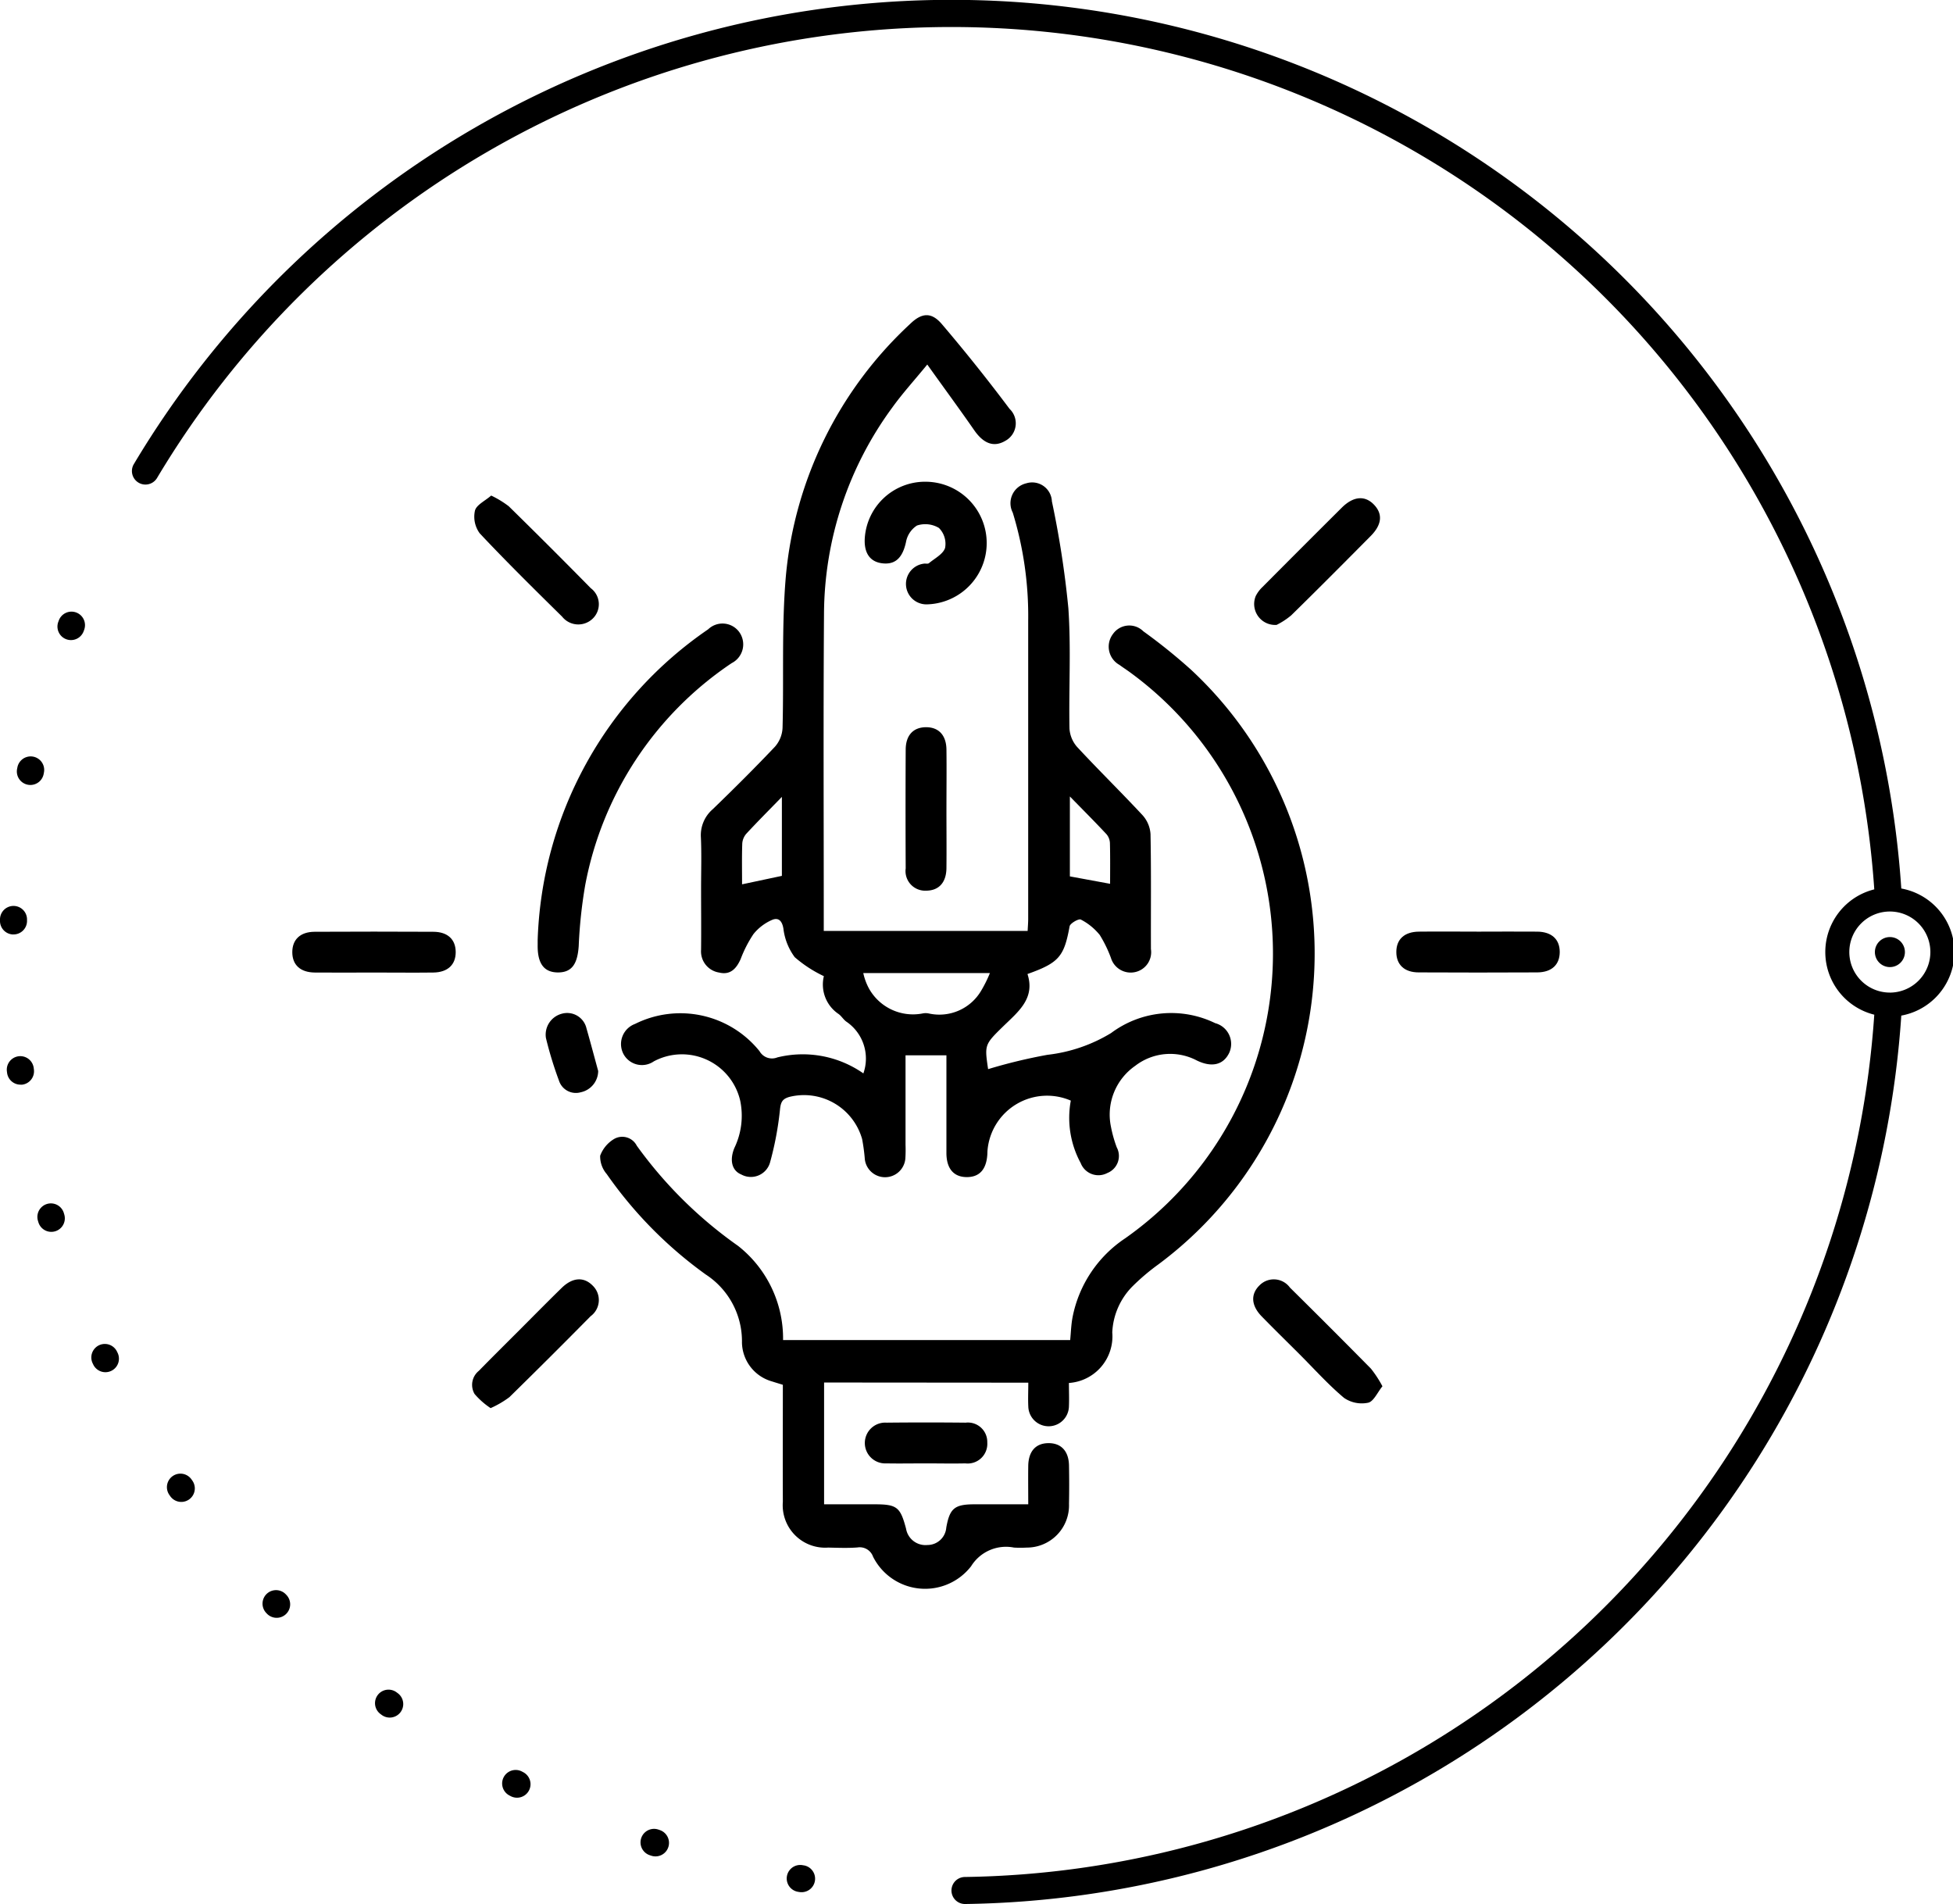
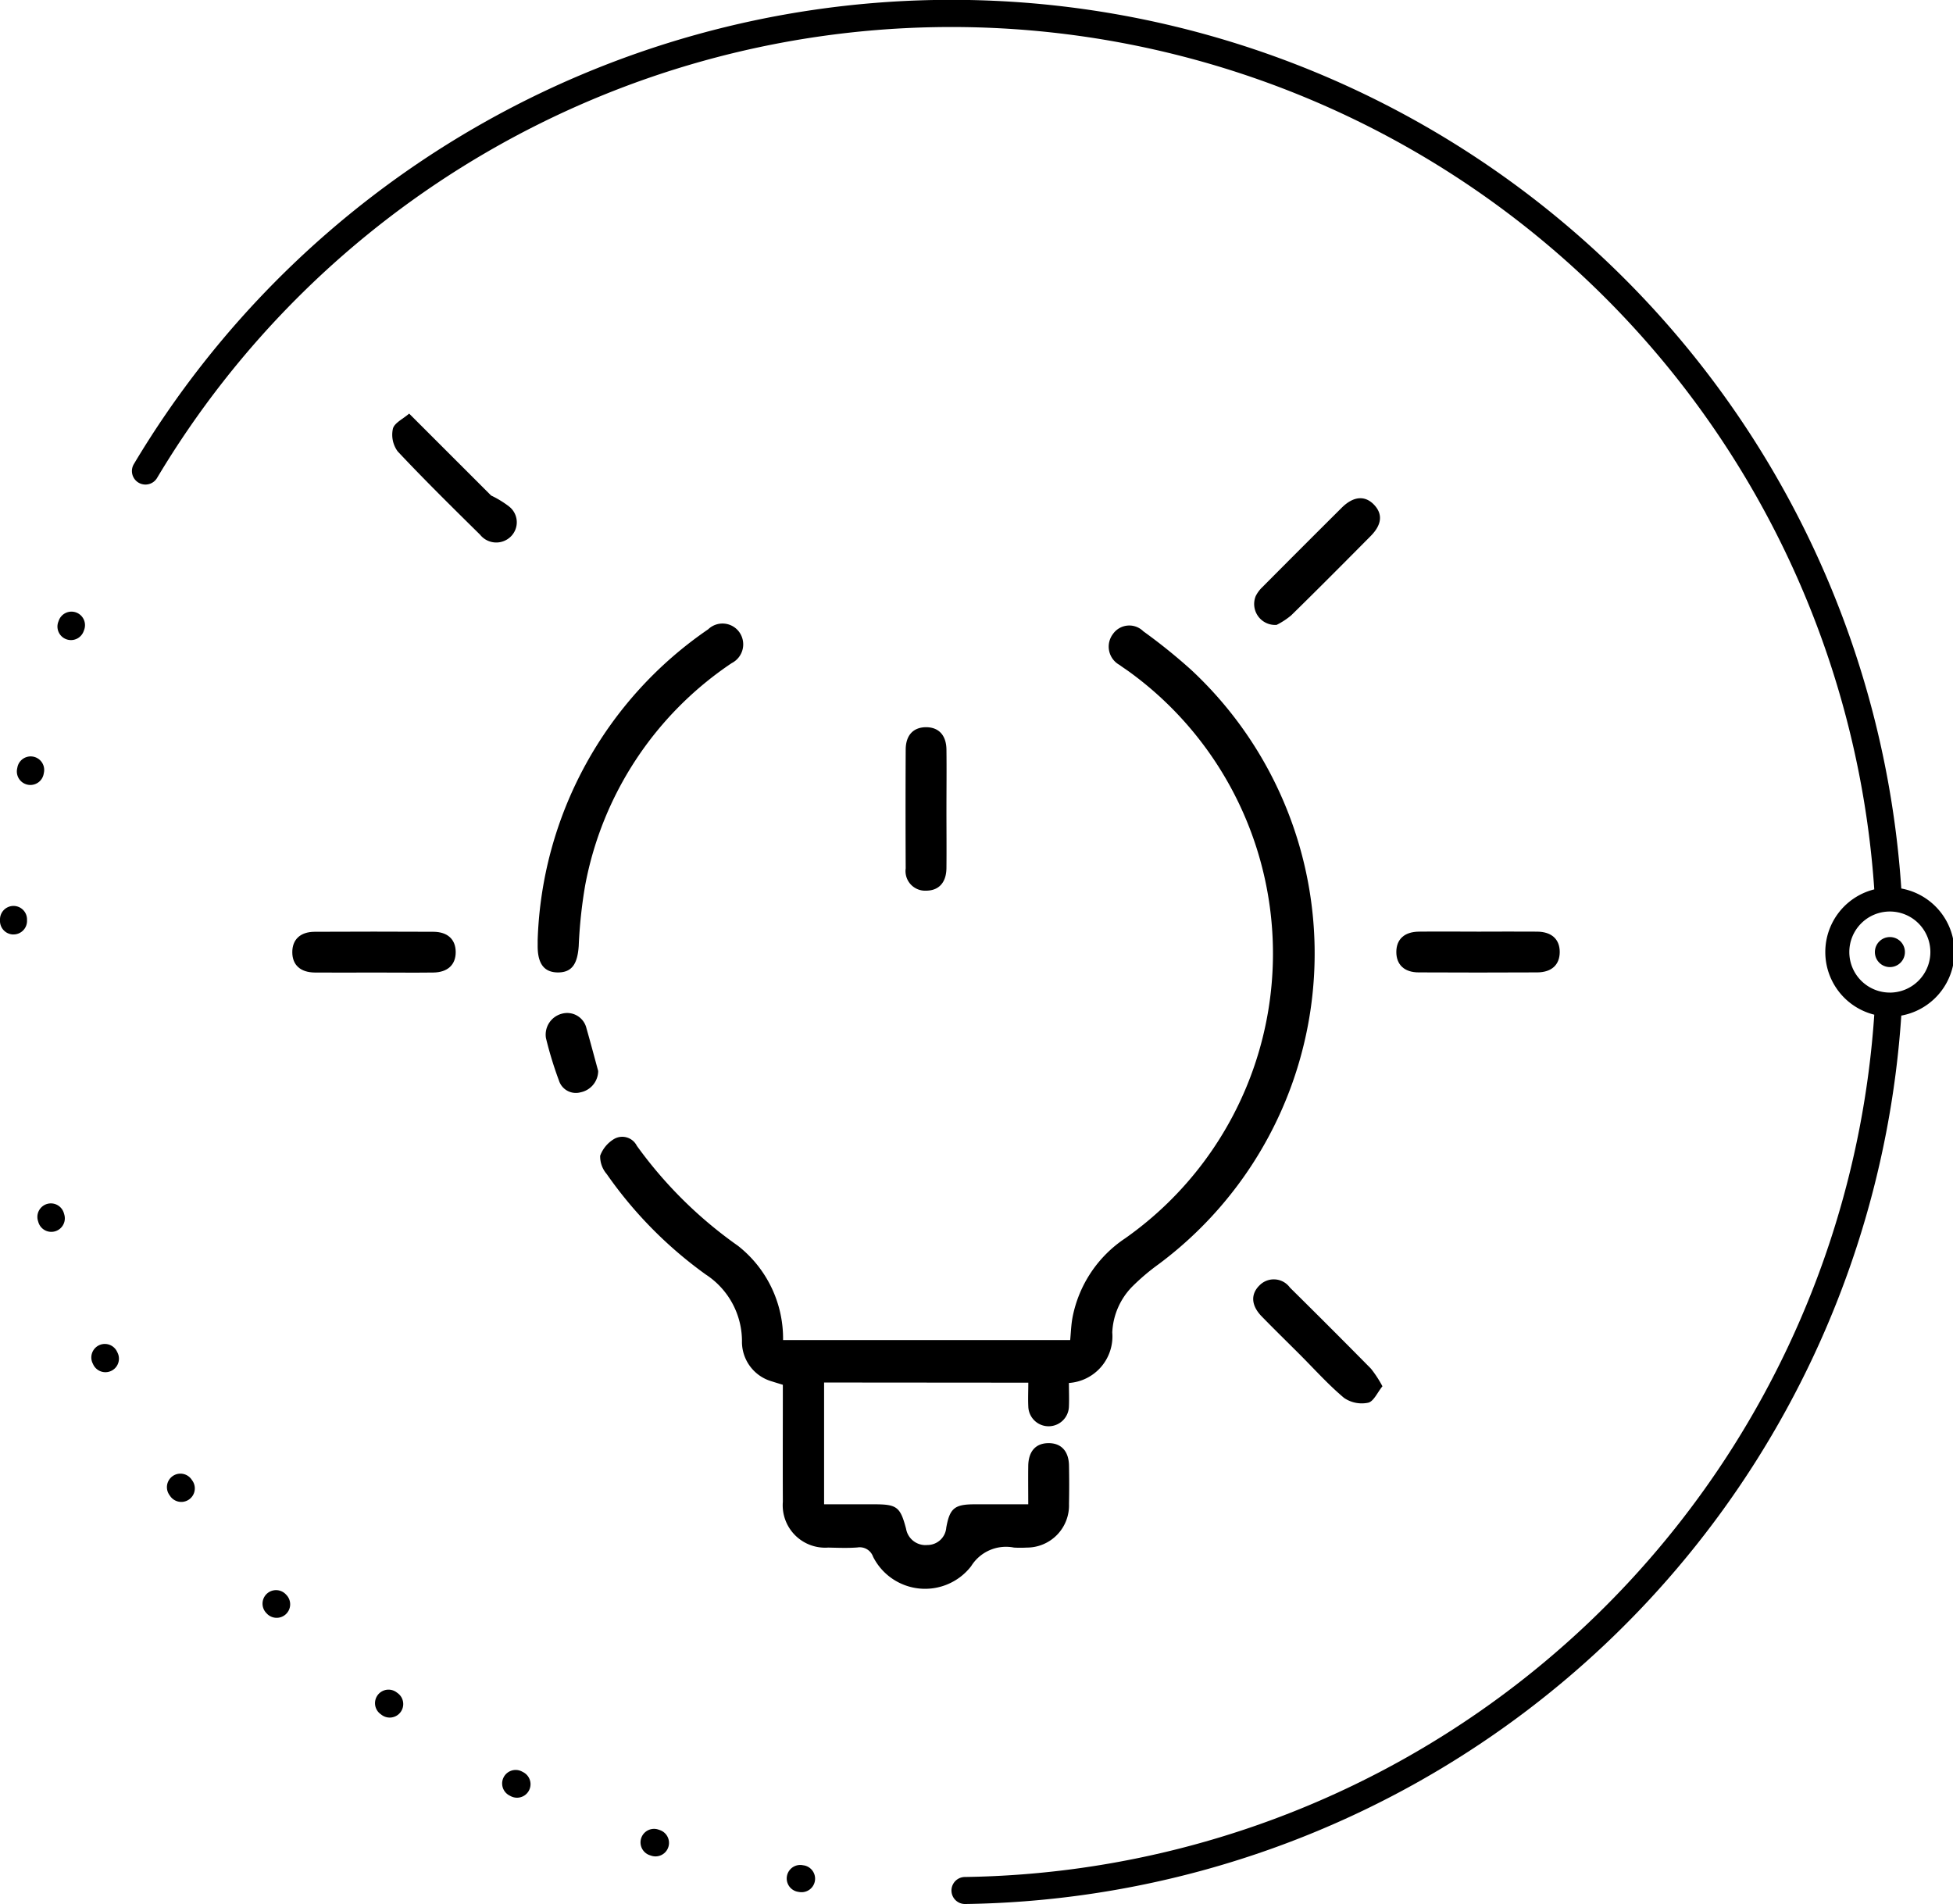
<svg xmlns="http://www.w3.org/2000/svg" width="71.125" height="69.333" viewBox="0 0 71.125 69.333">
  <g id="Group_4244" data-name="Group 4244" transform="translate(-2093 -810)">
    <g id="Group_4240" data-name="Group 4240" transform="translate(268 -104.667)">
      <g id="Group_4239" data-name="Group 4239">
        <g id="Group_3509" data-name="Group 3509" transform="translate(1825 914.667)">
          <path id="Path_1866" data-name="Path 1866" d="M684.142,2842.619a.492.492,0,0,0-.632.291l-.019.051a.492.492,0,1,0,.923.342l.019-.052A.492.492,0,0,0,684.142,2842.619Z" transform="translate(-681.368 -2820.316)" />
          <path id="Path_1867" data-name="Path 1867" d="M664.9,2911.221a.5.5,0,0,0,.095.009.492.492,0,0,0,.482-.4l.01-.052a.492.492,0,0,0-.966-.191l-.011.055A.492.492,0,0,0,664.9,2911.221Z" transform="translate(-663.887 -2882.646)" />
          <path id="Path_1868" data-name="Path 1868" d="M700.186,3184.727a.492.492,0,0,0-.886.428l.023.048a.492.492,0,0,0,.887-.427Z" transform="translate(-695.927 -3135.514)" />
          <path id="Path_1869" data-name="Path 1869" d="M657.124,2981.02a.492.492,0,0,0,.492-.476l0-.053a.492.492,0,1,0-.984-.034l0,.056a.492.492,0,0,0,.476.508Z" transform="translate(-656.632 -2946.993)" />
          <path id="Path_1870" data-name="Path 1870" d="M675.05,3119.234a.492.492,0,1,0-.945.276l.016.053a.492.492,0,1,0,.944-.278Z" transform="translate(-672.724 -3075.059)" />
          <path id="Path_1871" data-name="Path 1871" d="M735.467,3245.3a.492.492,0,0,0-.808.562l.032.046a.492.492,0,1,0,.807-.564Z" transform="translate(-728.492 -3191.427)" />
-           <path id="Path_1872" data-name="Path 1872" d="M660.784,3050.567a.492.492,0,1,0-.977.121l.007.055a.492.492,0,0,0,.488.43.543.543,0,0,0,.063,0,.492.492,0,0,0,.426-.55Z" transform="translate(-659.556 -3011.676)" />
          <path id="Path_1873" data-name="Path 1873" d="M832.577,3346l-.043-.032a.492.492,0,0,0-.591.787l.044.033a.492.492,0,1,0,.59-.788Z" transform="translate(-818.089 -3284.342)" />
          <path id="Path_1874" data-name="Path 1874" d="M779.974,3299.507a.492.492,0,0,0-.71.681l.039.041a.492.492,0,0,0,.707-.684Z" transform="translate(-769.573 -3241.459)" />
          <path id="Path_1875" data-name="Path 1875" d="M1024.543,3427.766l-.052-.009a.492.492,0,0,0-.159.971l.055.009a.507.507,0,0,0,.079.006.492.492,0,0,0,.077-.978Z" transform="translate(-995.274 -3359.84)" />
          <path id="Path_1876" data-name="Path 1876" d="M956.436,3411l-.051-.017a.492.492,0,0,0-.313.934l.054.018a.492.492,0,1,0,.31-.934Z" transform="translate(-932.409 -3344.361)" />
          <path id="Path_1877" data-name="Path 1877" d="M891.88,3383.492l-.049-.026a.492.492,0,0,0-.457.872l.049.026a.492.492,0,1,0,.457-.872Z" transform="translate(-872.823 -3318.958)" />
          <circle id="Ellipse_8" data-name="Ellipse 8" cx="0.547" cy="0.547" r="0.547" transform="translate(68.28 34.122)" />
          <path id="Path_1878" data-name="Path 1878" d="M784.56,2591.183a2.357,2.357,0,0,0-1.883-1.822,34.671,34.671,0,0,0-64.367-15.455.492.492,0,1,0,.844.507,33.689,33.689,0,0,1,62.539,14.98,2.351,2.351,0,0,0,0,4.563,33.678,33.678,0,0,1-33.123,31.4.492.492,0,1,0,.016.984,34.662,34.662,0,0,0,34.091-32.351,2.358,2.358,0,0,0,1.883-1.822m-2.3.984a1.476,1.476,0,1,1,1.476-1.476A1.478,1.478,0,0,1,782.261,2593.152Z" transform="translate(-713.435 -2557.007)" />
        </g>
        <g id="Group_4238" data-name="Group 4238">
-           <path id="Path_5596" data-name="Path 5596" d="M105.045,27.611a1.625,1.625,0,0,0-.611-1.881c-.114-.076-.186-.213-.3-.29a1.292,1.292,0,0,1-.527-1.372,4.608,4.608,0,0,1-1.061-.691,2.176,2.176,0,0,1-.413-1.043c-.052-.308-.2-.408-.42-.311a1.777,1.777,0,0,0-.671.514,4.476,4.476,0,0,0-.465.907c-.154.346-.374.592-.782.493a.779.779,0,0,1-.66-.831c.008-.745,0-1.489,0-2.234,0-.621.021-1.242-.007-1.861a1.249,1.249,0,0,1,.433-1.023c.77-.744,1.53-1.5,2.265-2.276a1.117,1.117,0,0,0,.276-.679c.05-1.844-.038-3.7.121-5.533A14.284,14.284,0,0,1,106.747.319c.426-.415.78-.439,1.16.009q1.277,1.5,2.462,3.082a.725.725,0,0,1-.155,1.165c-.417.246-.791.1-1.126-.379-.536-.773-1.095-1.531-1.715-2.4-.481.587-.906,1.053-1.271,1.561a12.779,12.779,0,0,0-2.49,7.512c-.027,3.739-.008,7.478-.009,11.217v.335h7.425c.007-.148.02-.3.02-.445q0-5.422,0-10.845a12.842,12.842,0,0,0-.562-3.942.744.744,0,0,1,.491-1.067.719.719,0,0,1,.934.656,34.936,34.936,0,0,1,.6,3.892c.1,1.451.014,2.915.04,4.373a1.119,1.119,0,0,0,.279.679c.78.841,1.6,1.644,2.383,2.485a1.136,1.136,0,0,1,.29.686c.027,1.4.01,2.792.015,4.189a.741.741,0,0,1-.577.838.751.751,0,0,1-.88-.518,4.673,4.673,0,0,0-.406-.833,2.159,2.159,0,0,0-.69-.562c-.076-.041-.389.136-.409.247-.2,1.1-.386,1.328-1.534,1.736.29.892-.341,1.375-.888,1.909-.68.663-.675.674-.546,1.555a19.274,19.274,0,0,1,2.164-.522,5.694,5.694,0,0,0,2.316-.793,3.657,3.657,0,0,1,3.789-.36.783.783,0,0,1,.513,1.079c-.214.449-.643.543-1.186.278a2.082,2.082,0,0,0-2.242.2,2.161,2.161,0,0,0-.881,2.21,4.577,4.577,0,0,0,.213.758.667.667,0,0,1-.343.932.692.692,0,0,1-.971-.362A3.449,3.449,0,0,1,112.6,28.6a2.177,2.177,0,0,0-3.031,1.787c-.007.062-.006.124-.01.186-.038.542-.293.816-.755.812s-.732-.3-.734-.875c0-1.024,0-2.048,0-3.072v-.488h-1.489c0,1.092,0,2.173,0,3.255a4.974,4.974,0,0,1-.007.512.742.742,0,0,1-1.475.023A6.833,6.833,0,0,0,105,30a2.2,2.2,0,0,0-2.654-1.534c-.246.073-.307.182-.336.448a11.724,11.724,0,0,1-.364,1.94.726.726,0,0,1-1.049.435c-.327-.134-.438-.5-.25-.963a2.7,2.7,0,0,0,.214-1.719,2.177,2.177,0,0,0-3.146-1.437.763.763,0,0,1-1.116-.286.781.781,0,0,1,.43-1.076,3.7,3.7,0,0,1,4.535.992.52.52,0,0,0,.647.227,3.854,3.854,0,0,1,3.136.583m-.005-3.655a2.134,2.134,0,0,0,.206.56,1.835,1.835,0,0,0,1.95.912.554.554,0,0,1,.231,0,1.766,1.766,0,0,0,1.9-.819,4.663,4.663,0,0,0,.325-.653Zm7.524-6.432v2.912l1.465.27c0-.49.007-.984-.006-1.477a.535.535,0,0,0-.123-.326c-.409-.439-.834-.864-1.336-1.378m-11.938,3.2,1.45-.308V17.54c-.478.492-.893.907-1.291,1.337a.606.606,0,0,0-.152.36c-.017.493-.007.987-.007,1.488" transform="translate(1751.397 926.145)" />
          <path id="Path_5597" data-name="Path 5597" d="M98.317,118.444v4.435h1.838c.818,0,.938.1,1.147.888a.717.717,0,0,0,.778.594.687.687,0,0,0,.687-.635c.126-.7.3-.845,1.021-.847.634,0,1.268,0,1.964,0,0-.486-.006-.945,0-1.4.009-.532.273-.823.734-.827s.74.287.75.812q.014.7,0,1.4a1.535,1.535,0,0,1-1.537,1.591,4.266,4.266,0,0,1-.465,0,1.494,1.494,0,0,0-1.562.678,2.12,2.12,0,0,1-3.572-.347.514.514,0,0,0-.565-.336c-.355.028-.713.012-1.07.005a1.545,1.545,0,0,1-1.65-1.666c-.006-1.411,0-2.822,0-4.262-.138-.043-.268-.081-.4-.124a1.5,1.5,0,0,1-1.089-1.412,2.9,2.9,0,0,0-1.317-2.479,15.22,15.22,0,0,1-3.609-3.66.982.982,0,0,1-.238-.666,1.188,1.188,0,0,1,.527-.621.594.594,0,0,1,.807.257,15.611,15.611,0,0,0,3.687,3.646,4.291,4.291,0,0,1,1.64,3.431h10.456c.027-.272.034-.562.089-.843a4.479,4.479,0,0,1,1.912-2.861,12.678,12.678,0,0,0,.137-20.642c-.114-.081-.231-.157-.343-.24a.761.761,0,0,1-.238-1.124.726.726,0,0,1,1.107-.1,20.509,20.509,0,0,1,1.738,1.4,14.107,14.107,0,0,1-1.189,21.653,7.9,7.9,0,0,0-.954.811,2.54,2.54,0,0,0-.726,1.669,1.7,1.7,0,0,1-1.579,1.839c0,.284.013.578,0,.87a.74.74,0,0,1-1.479-.014c-.014-.277,0-.556,0-.867Z" transform="translate(1756.695 846.566)" />
          <path id="Path_5598" data-name="Path 5598" d="M71.88,101.864a14.267,14.267,0,0,1,6.209-11.31.754.754,0,0,1,1.115.077.766.766,0,0,1-.258,1.154,12.512,12.512,0,0,0-5.335,8.086,17.4,17.4,0,0,0-.236,2.214c-.045.66-.251.96-.749.964-.514,0-.756-.32-.746-1,0-.062,0-.124,0-.186" transform="translate(1772.701 847.029)" />
-           <path id="Path_5599" data-name="Path 5599" d="M169.912,48.774a2.233,2.233,0,0,1,.056,4.465.744.744,0,0,1-.119-1.482c.061-.009.143.015.182-.017.212-.176.519-.332.589-.558a.816.816,0,0,0-.225-.725.965.965,0,0,0-.8-.088.908.908,0,0,0-.4.606c-.122.554-.375.821-.848.771s-.694-.392-.65-.949a2.2,2.2,0,0,1,2.213-2.023" transform="translate(1688.799 883.435)" />
          <path id="Path_5600" data-name="Path 5600" d="M181.129,123.669c0,.712.007,1.424,0,2.136-.006.528-.278.819-.738.822a.714.714,0,0,1-.746-.812q-.011-2.159,0-4.319c0-.528.276-.818.737-.821s.74.288.747.812c.009.727,0,1.455,0,2.182" transform="translate(1678.339 820.473)" />
          <path id="Path_5601" data-name="Path 5601" d="M2.955,182.028c-.712,0-1.424.007-2.136,0-.527-.006-.818-.278-.819-.739s.289-.742.813-.745q2.159-.011,4.318,0c.527,0,.818.278.82.738s-.29.739-.814.746c-.727.009-1.455,0-2.182,0" transform="translate(1835.645 768.053)" />
          <path id="Path_5602" data-name="Path 5602" d="M326.428,180.542c.712,0,1.424-.007,2.136,0,.524.007.816.283.814.744s-.293.737-.819.74q-2.159.011-4.318,0c-.524,0-.815-.283-.814-.744s.292-.733.818-.74c.727-.009,1.455,0,2.182,0" transform="translate(1552.425 768.05)" />
          <path id="Path_5603" data-name="Path 5603" d="M286.2,286.29c-.185.227-.322.556-.522.6a1.141,1.141,0,0,1-.876-.175c-.578-.485-1.086-1.054-1.622-1.59-.46-.459-.924-.913-1.378-1.378-.389-.4-.409-.815-.072-1.138a.727.727,0,0,1,1.1.088q1.485,1.467,2.951,2.953a4.158,4.158,0,0,1,.416.637" transform="translate(1589.147 678.856)" />
-           <path id="Path_5604" data-name="Path 5604" d="M53.911,52.814a3.571,3.571,0,0,1,.643.391q1.508,1.478,2.988,2.984a.728.728,0,0,1,.07,1.107.754.754,0,0,1-1.115-.072c-1.014-1-2.03-2-3-3.033a1.023,1.023,0,0,1-.174-.826c.053-.21.366-.354.592-.55" transform="translate(1788.974 879.897)" />
-           <path id="Path_5605" data-name="Path 5605" d="M53.321,287.095a2.818,2.818,0,0,1-.585-.516.656.656,0,0,1,.157-.843c.488-.5.981-.987,1.473-1.479.513-.514,1.023-1.032,1.543-1.54.4-.391.814-.411,1.137-.075a.729.729,0,0,1-.084,1.106q-1.466,1.486-2.957,2.947a3.534,3.534,0,0,1-.685.4" transform="translate(1789.547 678.848)" />
+           <path id="Path_5604" data-name="Path 5604" d="M53.911,52.814a3.571,3.571,0,0,1,.643.391a.728.728,0,0,1,.07,1.107.754.754,0,0,1-1.115-.072c-1.014-1-2.03-2-3-3.033a1.023,1.023,0,0,1-.174-.826c.053-.21.366-.354.592-.55" transform="translate(1788.974 879.897)" />
          <path id="Path_5606" data-name="Path 5606" d="M282.55,58.2a.763.763,0,0,1-.76-1.049,1.189,1.189,0,0,1,.247-.331q1.44-1.449,2.888-2.889c.423-.42.844-.453,1.174-.107s.28.735-.124,1.142c-.959.967-1.918,1.933-2.891,2.885a2.688,2.688,0,0,1-.533.349" transform="translate(1588.941 879.222)" />
-           <path id="Path_5607" data-name="Path 5607" d="M169.927,325.789c-.479,0-.959.009-1.438,0a.743.743,0,1,1,.009-1.483q1.438-.015,2.877,0a.706.706,0,0,1,.788.722.716.716,0,0,1-.8.761c-.479.011-.959,0-1.438,0" transform="translate(1688.792 642.166)" />
          <path id="Path_5608" data-name="Path 5608" d="M76.09,206.51a.8.8,0,0,1-.639.777.646.646,0,0,1-.789-.425,13.609,13.609,0,0,1-.475-1.553.788.788,0,0,1,.582-.884.722.722,0,0,1,.894.531c.149.52.287,1.044.427,1.555" transform="translate(1770.695 747.155)" />
          <rect id="Rectangle_1131" data-name="Rectangle 1131" width="46.16" height="46.377" transform="translate(1835.644 926.145)" fill="none" />
        </g>
      </g>
    </g>
  </g>
</svg>